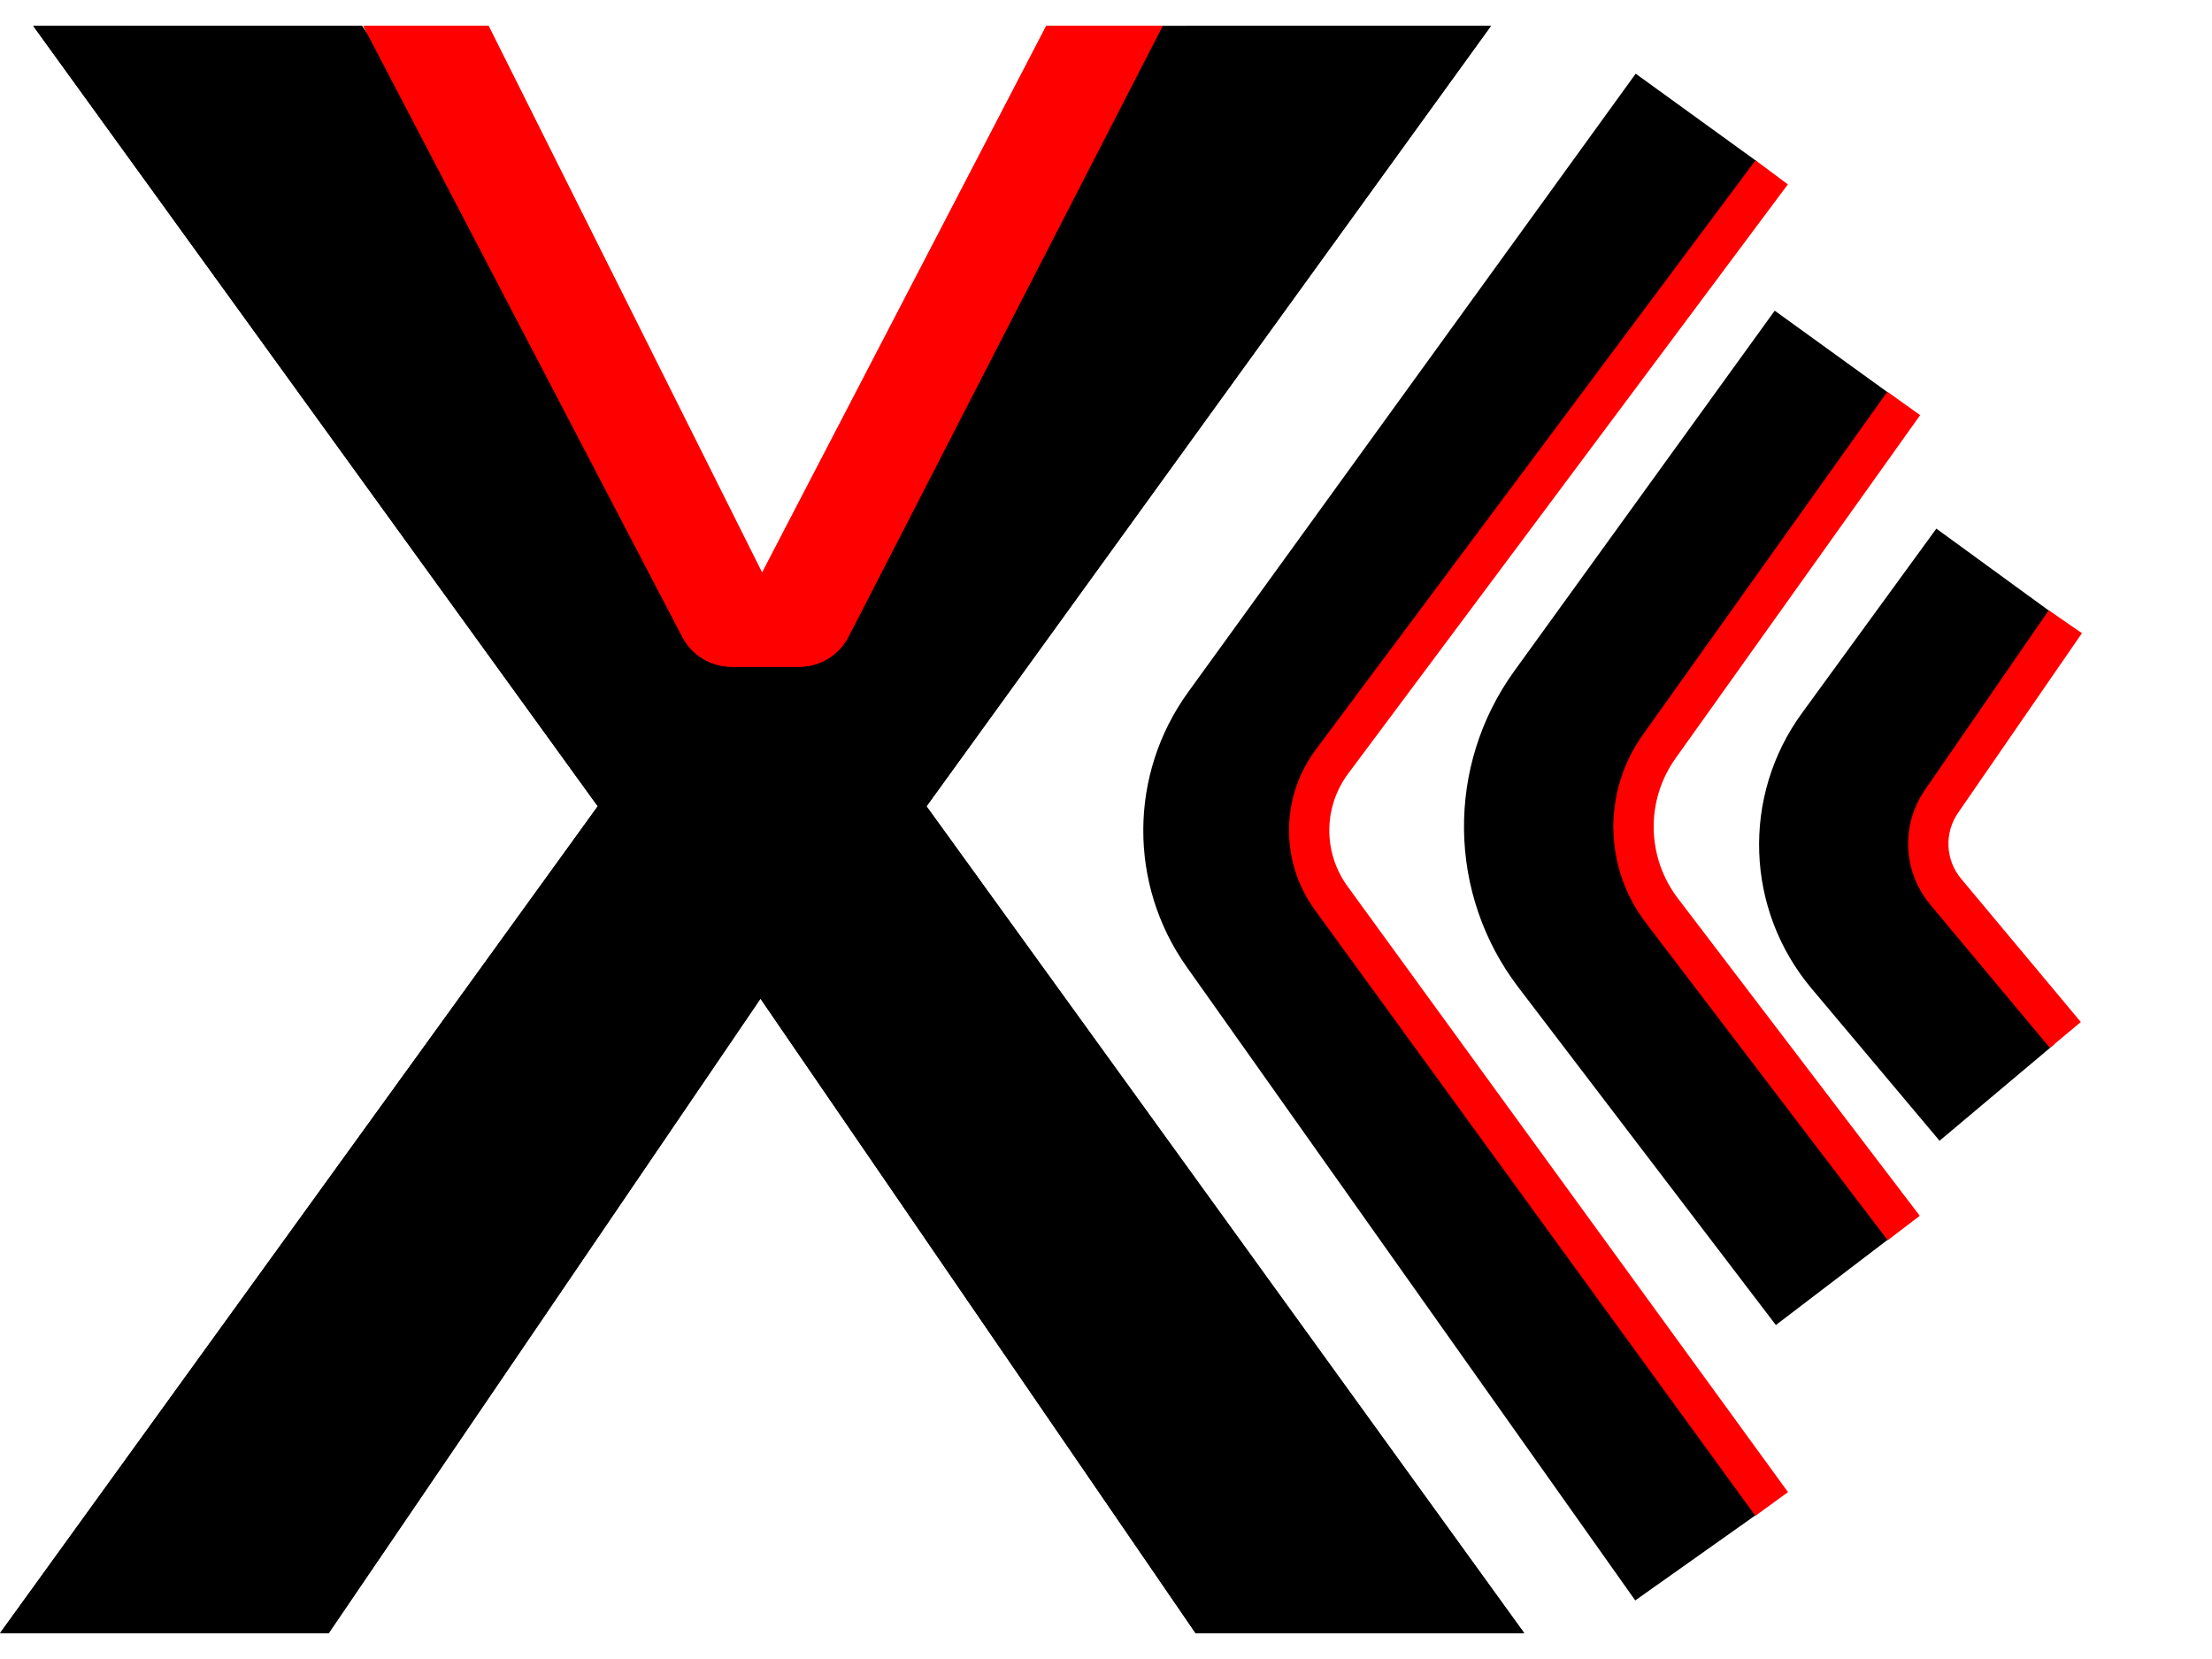
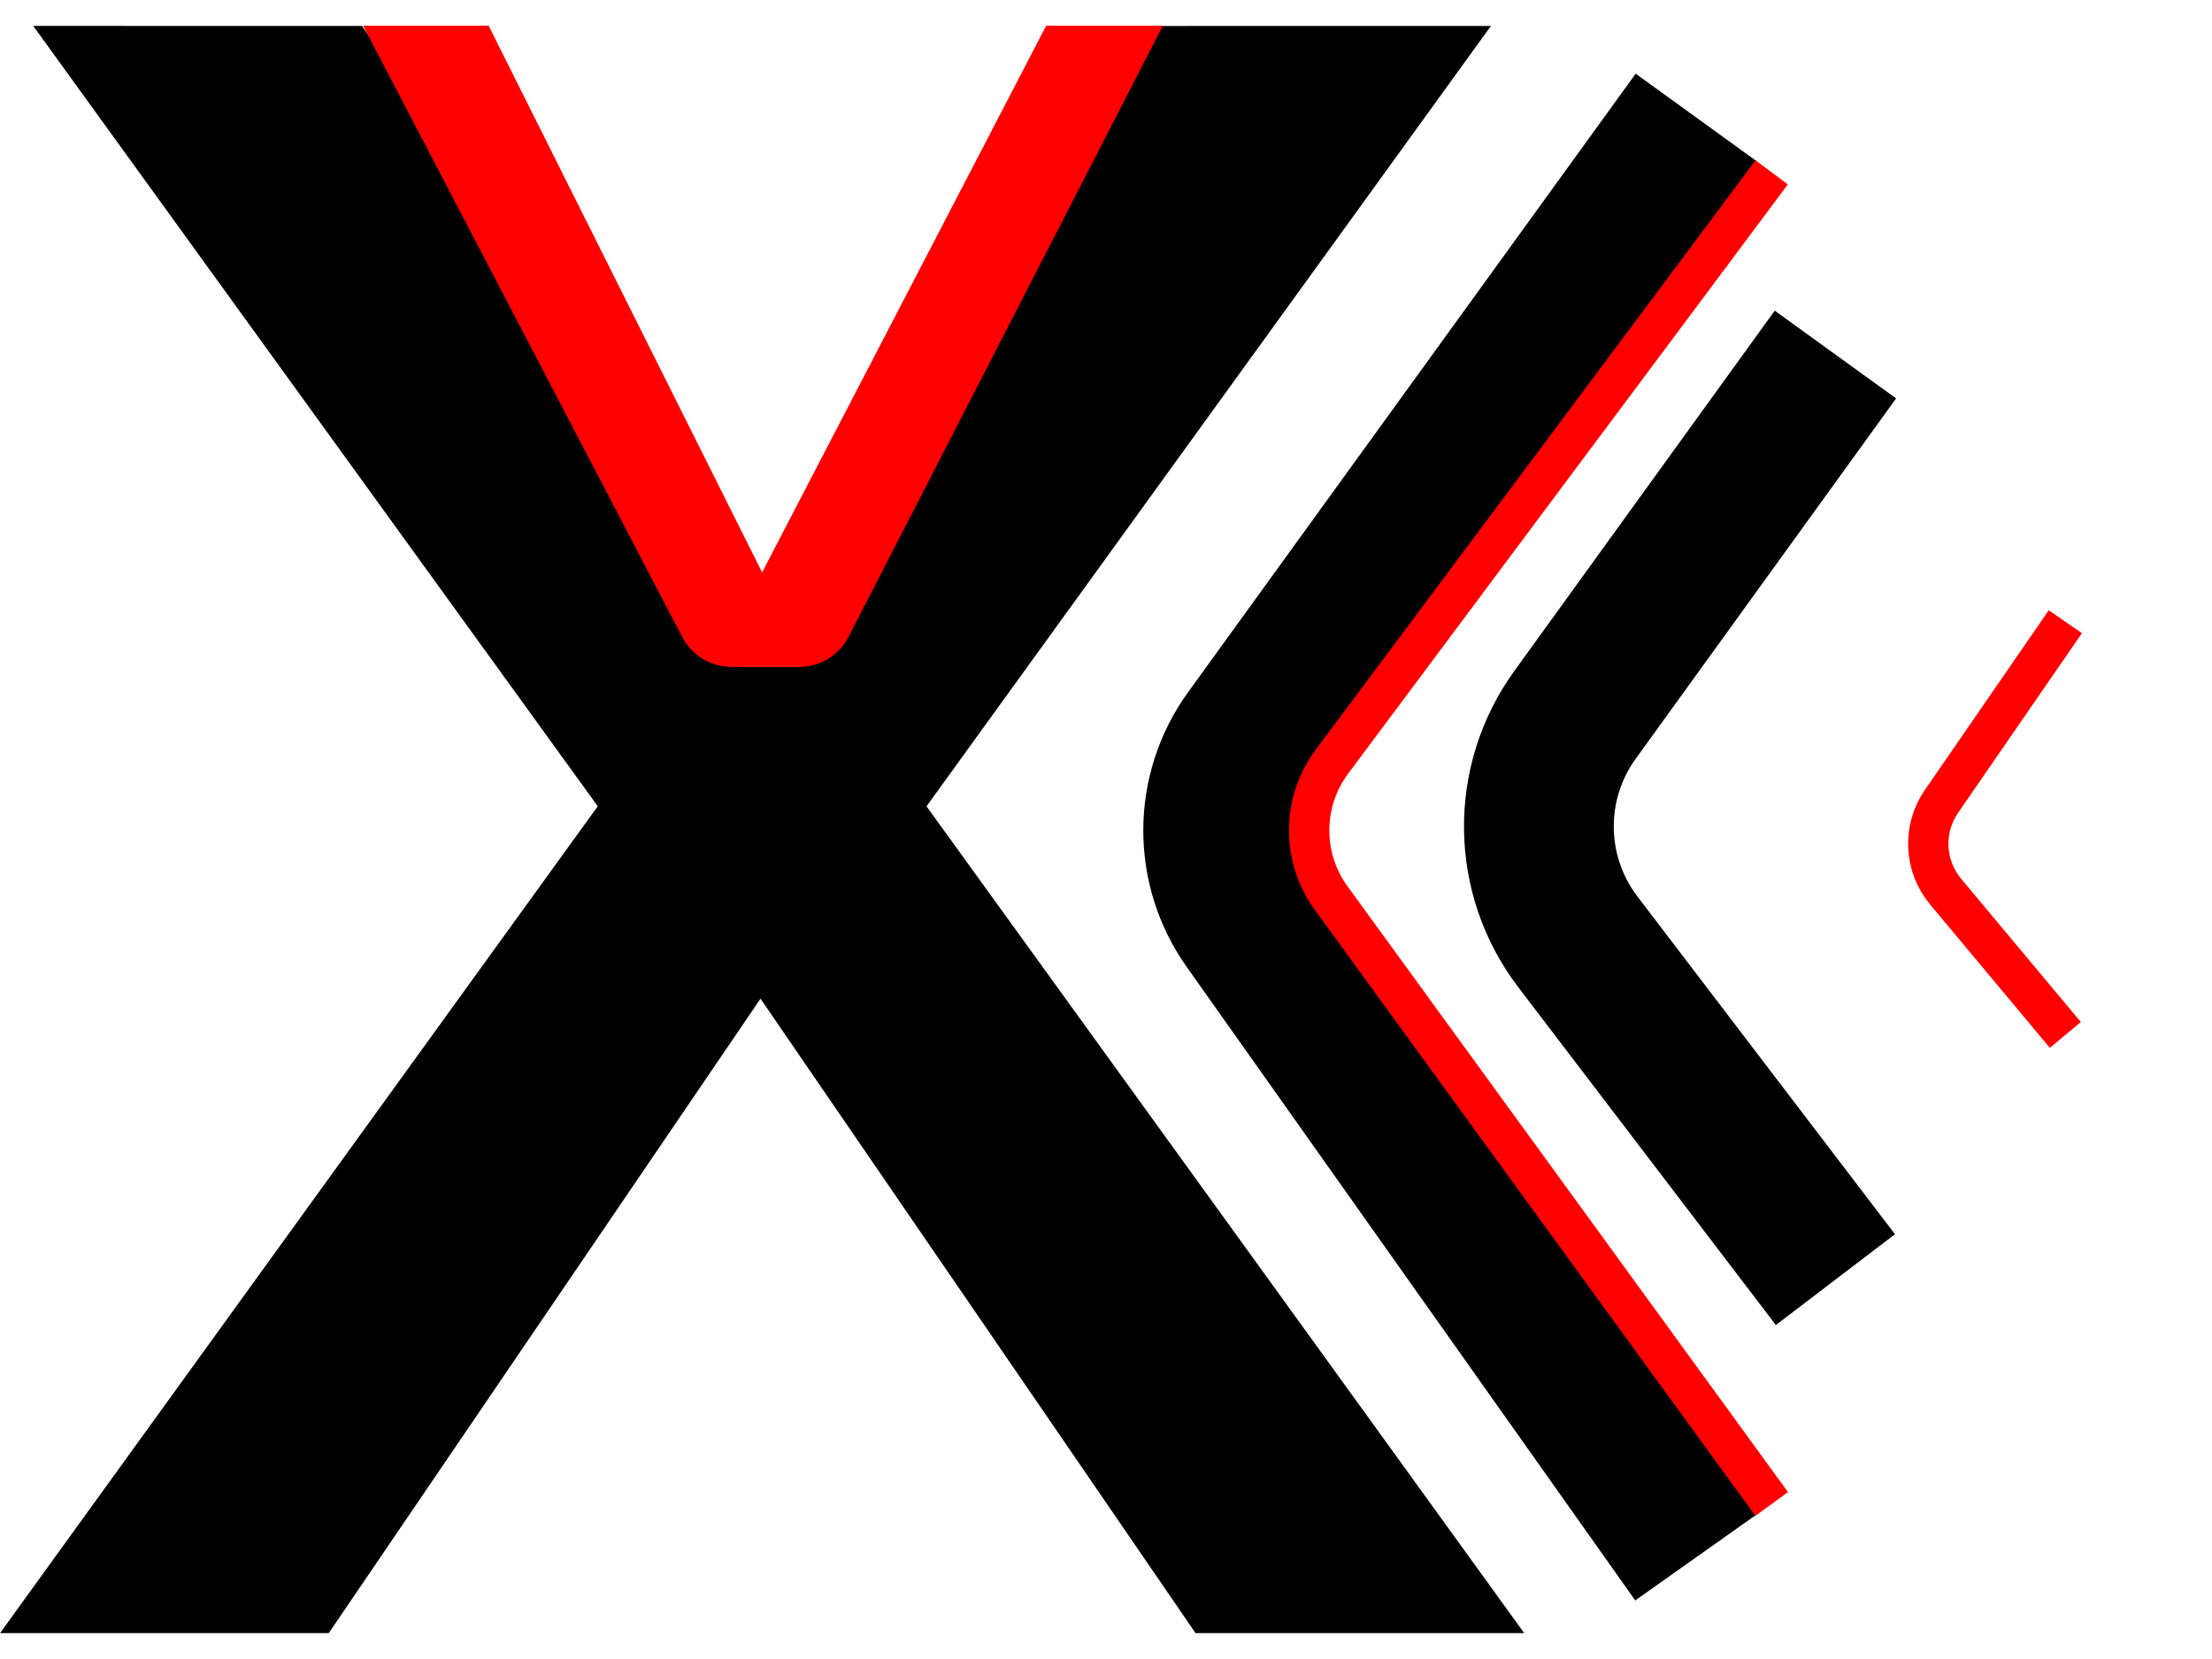
<svg xmlns="http://www.w3.org/2000/svg" width="100%" height="100%" viewBox="0 0 800 600" version="1.1" xml:space="preserve" style="fill-rule:evenodd;clip-rule:evenodd;stroke-linejoin:round;stroke-miterlimit:1.5;">
  <g>
    <path d="M613.512,42.527C613.512,42.527 502.176,196.376 451.63,266.222C437.014,286.42 436.872,313.681 451.279,334.029C501.659,405.184 613.512,563.165 613.512,563.165" style="fill:none;stroke:black;stroke-width:54.17px;" />
    <g transform="matrix(1,0,0,1,36.209,0)">
      <path d="M604.543,62.33C559.771,122.374 481.09,227.787 445.54,275.412C434.626,290.035 434.5,310.059 445.23,324.817C490.362,386.89 604.543,543.93 604.543,543.93" style="fill:none;stroke:rgb(255,0,0);stroke-width:14.58px;stroke-linejoin:miter;" />
    </g>
    <g transform="matrix(1,0,0,1,112.476,2.84217e-14)">
      <path d="M551.327,128.225C551.327,128.225 493.867,207.733 457.131,258.564C439.35,283.168 439.779,316.514 458.186,340.652C494.956,388.871 551.327,462.794 551.327,462.794" style="fill:none;stroke:black;stroke-width:54.17px;" />
    </g>
    <g transform="matrix(1,0,0,1,39.02,0)">
-       <path d="M649.491,145.91C649.491,145.91 593.007,225.157 561.053,269.989C548.334,287.834 548.717,311.883 562,329.314C594.109,371.452 649.491,444.131 649.491,444.131" style="fill:none;stroke:rgb(255,0,0);stroke-width:14.58px;stroke-linejoin:miter;" />
-     </g>
+       </g>
    <g transform="matrix(1,0,0,1,221.629,7.861)">
-       <path d="M500.57,199.271C500.57,199.271 473.253,236.768 451.952,266.006C437.406,285.972 438.356,313.284 454.254,332.191C475.167,357.064 500.57,387.276 500.57,387.276" style="fill:none;stroke:black;stroke-width:54.17px;stroke-linejoin:miter;" />
-     </g>
+       </g>
    <g transform="matrix(1,0,0,1,41.696,-1.134)">
      <path d="M705.262,225.992C705.262,225.992 676.984,267.006 660.458,290.975C653.577,300.955 654.193,314.299 661.965,323.602C678.643,343.569 705.262,375.434 705.262,375.434" style="fill:none;stroke:rgb(255,0,0);stroke-width:14.58px;stroke-linejoin:miter;" />
    </g>
    <path d="M12.015,9.369L130.94,9.395L275.014,221.992L420.349,9.399L539.215,9.38L335.081,291.61L551.241,590.625L432.371,590.633L275.045,361.183L118.902,590.629L0.025,590.626L216.186,291.595L12.015,9.369Z" />
-     <path d="M12.015,9.369L130.94,9.395L275.014,221.992L420.349,9.399L539.215,9.38L335.081,291.61L551.241,590.625L432.371,590.633L275.045,361.183L118.902,590.629L0.025,590.626L216.186,291.595L12.015,9.369ZM20.174,13.538L128.73,13.561C142.78,34.293 271.565,224.33 271.565,224.33L278.454,224.344C278.454,224.344 408.424,34.226 422.548,13.565C422.548,13.565 531.058,13.548 531.058,13.548C500.314,56.054 331.705,289.168 331.705,289.168L331.704,294.051L543.088,586.459C543.088,586.459 434.566,586.466 434.566,586.466C434.566,586.466 278.482,358.827 278.482,358.827L271.601,358.839L116.698,586.462C116.698,586.462 8.178,586.459 8.178,586.459C8.178,586.459 219.562,294.036 219.562,294.036L219.561,289.152L20.174,13.538L20.174,13.538Z" />
    <path d="M131.397,9.366C131.397,9.366 222.994,184.773 246.82,230.401C250.268,237.003 257.099,241.143 264.548,241.143C272.021,241.143 281.573,241.143 289.061,241.143C296.554,241.143 303.419,236.954 306.846,230.29C330.401,184.491 420.471,9.366 420.471,9.366L378.392,9.366L275.622,207.132L176.696,9.366L131.397,9.366Z" style="fill:rgb(255,0,0);" />
    <path d="M131.397,9.366C131.397,9.366 222.994,184.773 246.82,230.401C250.268,237.003 257.099,241.143 264.548,241.143C272.021,241.143 281.573,241.143 289.061,241.143C296.554,241.143 303.419,236.954 306.846,230.29C330.401,184.491 420.471,9.366 420.471,9.366L378.392,9.366L275.622,207.132L176.696,9.366L131.397,9.366ZM155.465,23.949L167.685,23.949C167.685,23.949 262.579,213.656 262.579,213.656L288.562,213.857L387.249,23.949C387.249,23.949 396.571,23.949 396.571,23.949C396.571,23.949 293.878,223.62 293.878,223.62C292.949,225.425 291.09,226.56 289.061,226.56C289.061,226.56 264.548,226.56 264.548,226.56C262.531,226.56 260.681,225.439 259.747,223.65L155.465,23.949Z" style="fill:rgb(255,0,0);" />
  </g>
</svg>